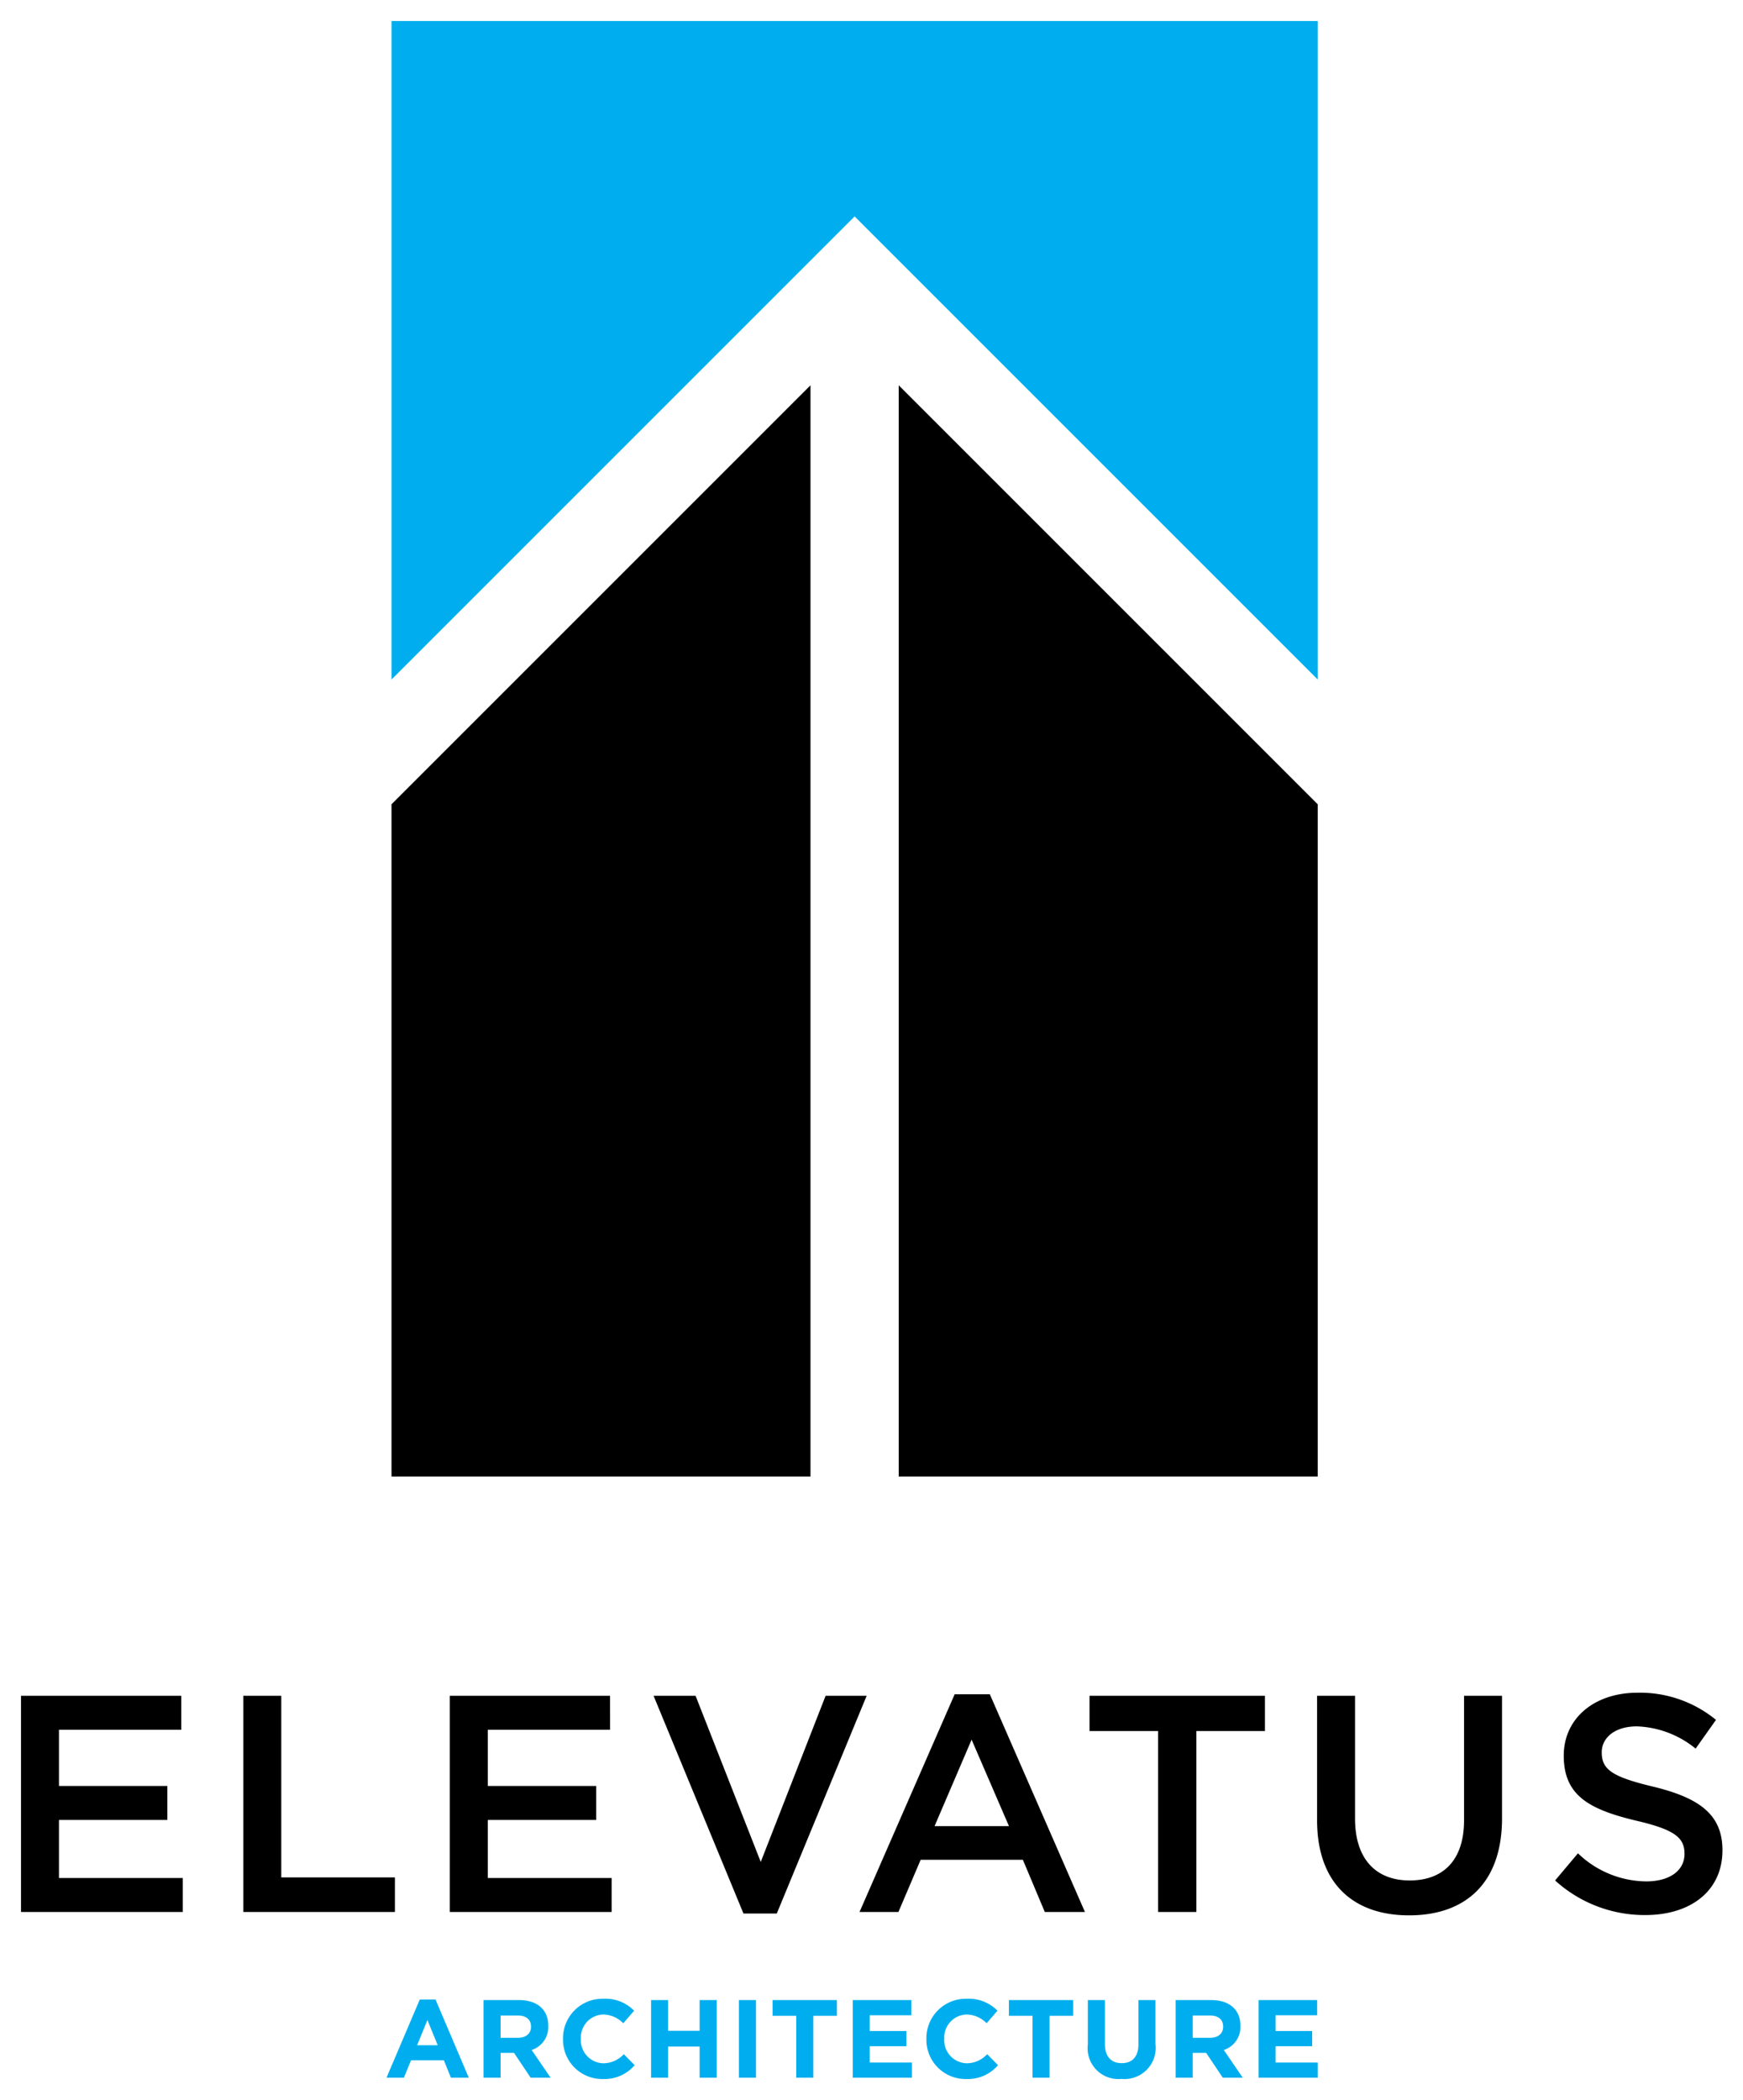
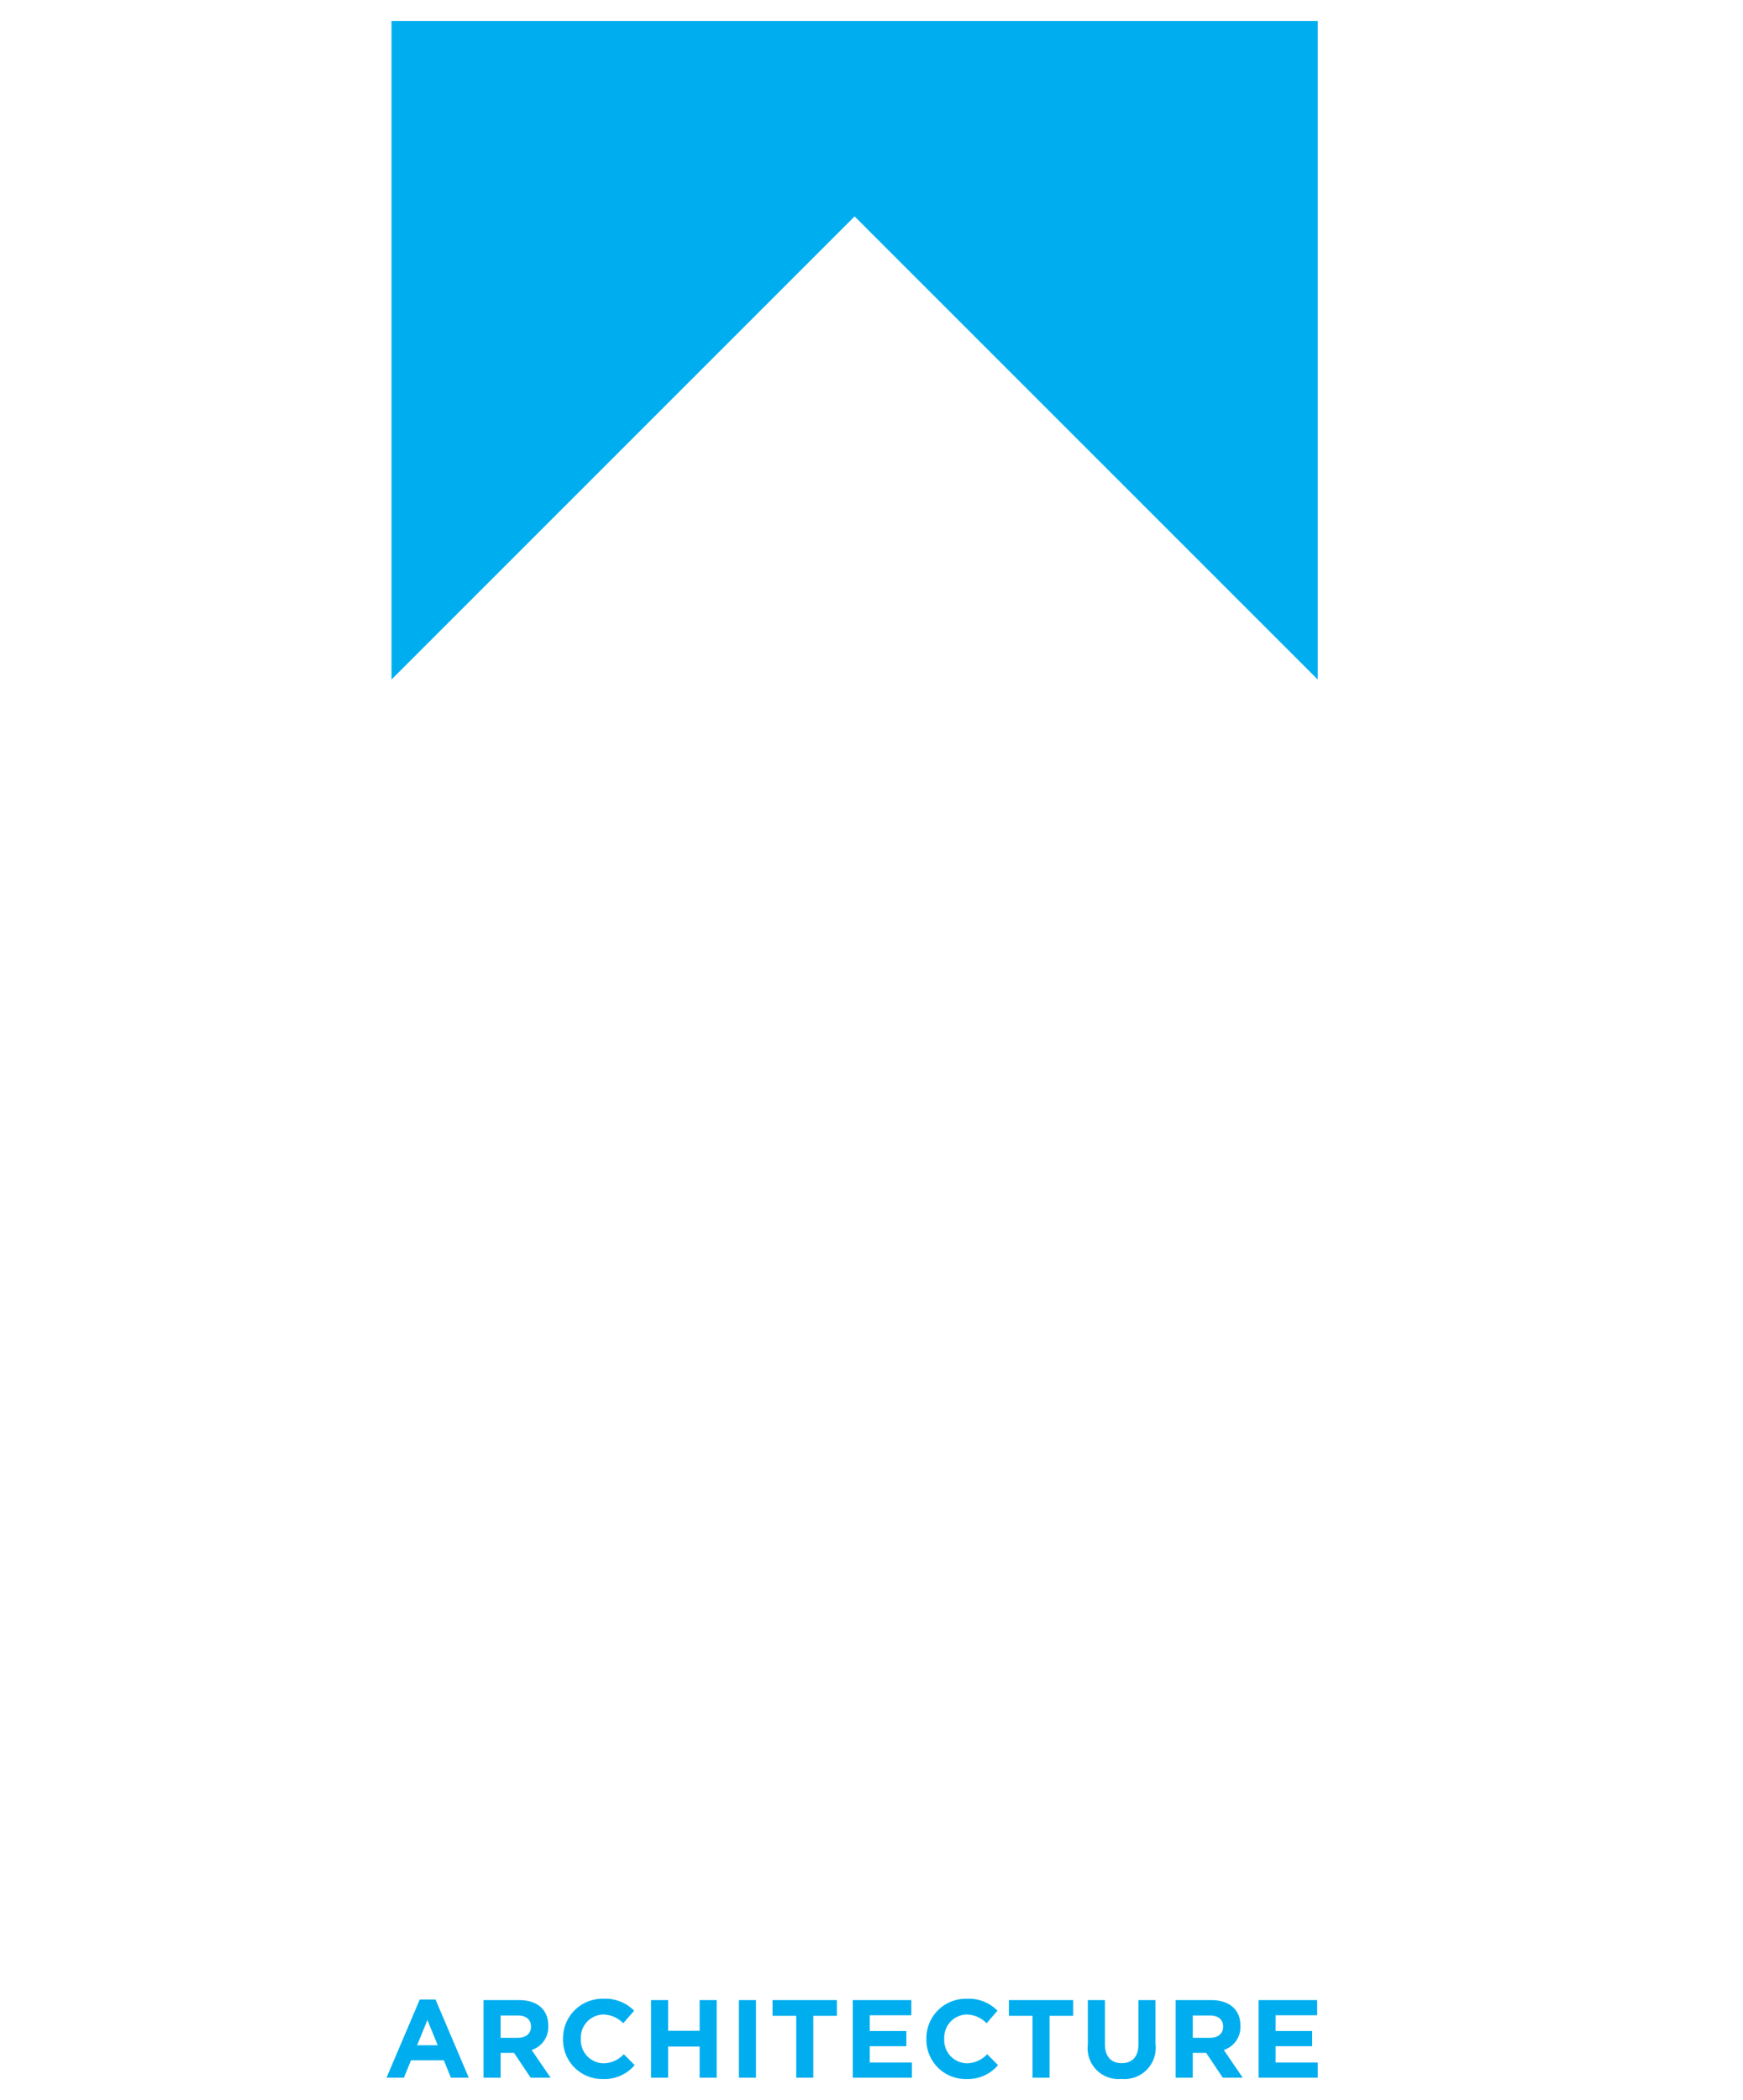
<svg xmlns="http://www.w3.org/2000/svg" id="logo-stacked" data-name="Layer 1" width="83" height="100" viewBox="0 0 83 100">
  <title>Elevatus Architecture</title>
-   <path class="elevatus-text" d="M8.631 82.37H2.808v2.675H7.97v1.618H2.808v2.764h5.897v1.618H1V80.752h7.631zM11.585 80.752h1.809v8.646h5.411v1.647h-7.22zM29.052 82.37h-5.823v2.675h5.162v1.618h-5.162v2.764h5.897v1.618H21.42V80.752h7.63zM39.314 80.752h1.955L36.99 91.118h-1.587l-4.28-10.366h2l3.103 7.91zM51.664 91.045h-1.912l-1.044-2.485h-4.867l-1.059 2.485H40.93l4.53-10.366h1.675zm-5.397-8.205l-1.764 4.117h3.543zM56.97 91.045h-1.823v-8.617h-3.265v-1.676h8.353v1.676H56.97zM71.525 86.59c0 3.073-1.735 4.616-4.425 4.616-2.677 0-4.382-1.543-4.382-4.529v-5.925h1.808v5.852c0 1.911.986 2.94 2.603 2.94 1.603 0 2.588-.97 2.588-2.867v-5.925h1.808zM78.714 85.075c2.176.529 3.308 1.308 3.308 3.029 0 1.94-1.514 3.088-3.676 3.088a6.34 6.34 0 0 1-4.294-1.647l1.089-1.294a4.74 4.74 0 0 0 3.25 1.338c1.117 0 1.823-.515 1.823-1.309 0-.75-.412-1.147-2.324-1.588-2.19-.53-3.426-1.176-3.426-3.088 0-1.794 1.47-3 3.515-3a5.705 5.705 0 0 1 3.735 1.294l-.97 1.368a4.674 4.674 0 0 0-2.795-1.059c-1.059 0-1.676.544-1.676 1.235 0 .81.47 1.162 2.44 1.633z" />
  <path d="M21.473 98.937l-.338-.83h-1.563l-.338.83h-.829l1.584-3.723h.75l1.584 3.723zm-1.12-2.746l-.49 1.199h.981zM25.27 98.937l-.793-1.183h-.639v1.183h-.813V95.24h1.69c.871 0 1.394.46 1.394 1.22v.011a1.148 1.148 0 0 1-.792 1.146l.903 1.32zm.015-2.434c0-.349-.243-.529-.639-.529h-.808v1.062h.824c.396 0 .623-.211.623-.523zM28.707 99a1.866 1.866 0 0 1-1.896-1.9v-.011a1.879 1.879 0 0 1 1.927-1.912 1.908 1.908 0 0 1 1.458.57l-.518.597a1.363 1.363 0 0 0-.945-.417 1.095 1.095 0 0 0-1.072 1.15v.011a1.098 1.098 0 0 0 1.072 1.162 1.334 1.334 0 0 0 .972-.433l.517.523a1.889 1.889 0 0 1-1.515.66zM33.316 98.937v-1.484h-1.5v1.484h-.813V95.24h.813v1.463h1.5V95.24h.813v3.697zM35.185 98.937V95.24H36v3.697zM38.729 95.99v2.946h-.813V95.99H36.79v-.75h3.062v.75zM40.608 98.937V95.24h2.788v.724h-1.98v.75h1.743v.723h-1.743v.777h2.007v.723zM46.01 99a1.866 1.866 0 0 1-1.896-1.9v-.011a1.879 1.879 0 0 1 1.928-1.912 1.908 1.908 0 0 1 1.457.57l-.518.597a1.363 1.363 0 0 0-.945-.417 1.095 1.095 0 0 0-1.071 1.15v.011a1.098 1.098 0 0 0 1.071 1.162 1.334 1.334 0 0 0 .972-.433l.517.523a1.889 1.889 0 0 1-1.515.66zM49.98 95.99v2.946h-.812V95.99h-1.125v-.75h3.062v.75zM53.402 98.995a1.467 1.467 0 0 1-1.6-1.642V95.24h.813v2.09c0 .603.301.914.798.914s.797-.301.797-.887V95.24h.813v2.086a1.488 1.488 0 0 1-1.62 1.669zM58.228 98.937l-.792-1.183h-.639v1.183h-.813V95.24h1.69c.871 0 1.394.46 1.394 1.22v.011a1.147 1.147 0 0 1-.792 1.146l.903 1.32zm.016-2.434c0-.349-.243-.529-.639-.529h-.807v1.062h.823c.396 0 .623-.211.623-.523zM59.934 98.937V95.24h2.788v.724h-1.98v.75h1.742v.723h-1.742v.777h2.006v.723zM62.748 32.358V1H18.643v31.358l22.052-22.053 22.053 22.053z" fill="#00aeef" />
-   <path class="angled-shapes-bottom" d="M42.796 70.308h19.952v-32.01L42.796 18.346v51.962zM18.643 38.298v32.01h19.952V18.346L18.643 38.298z" />
</svg>